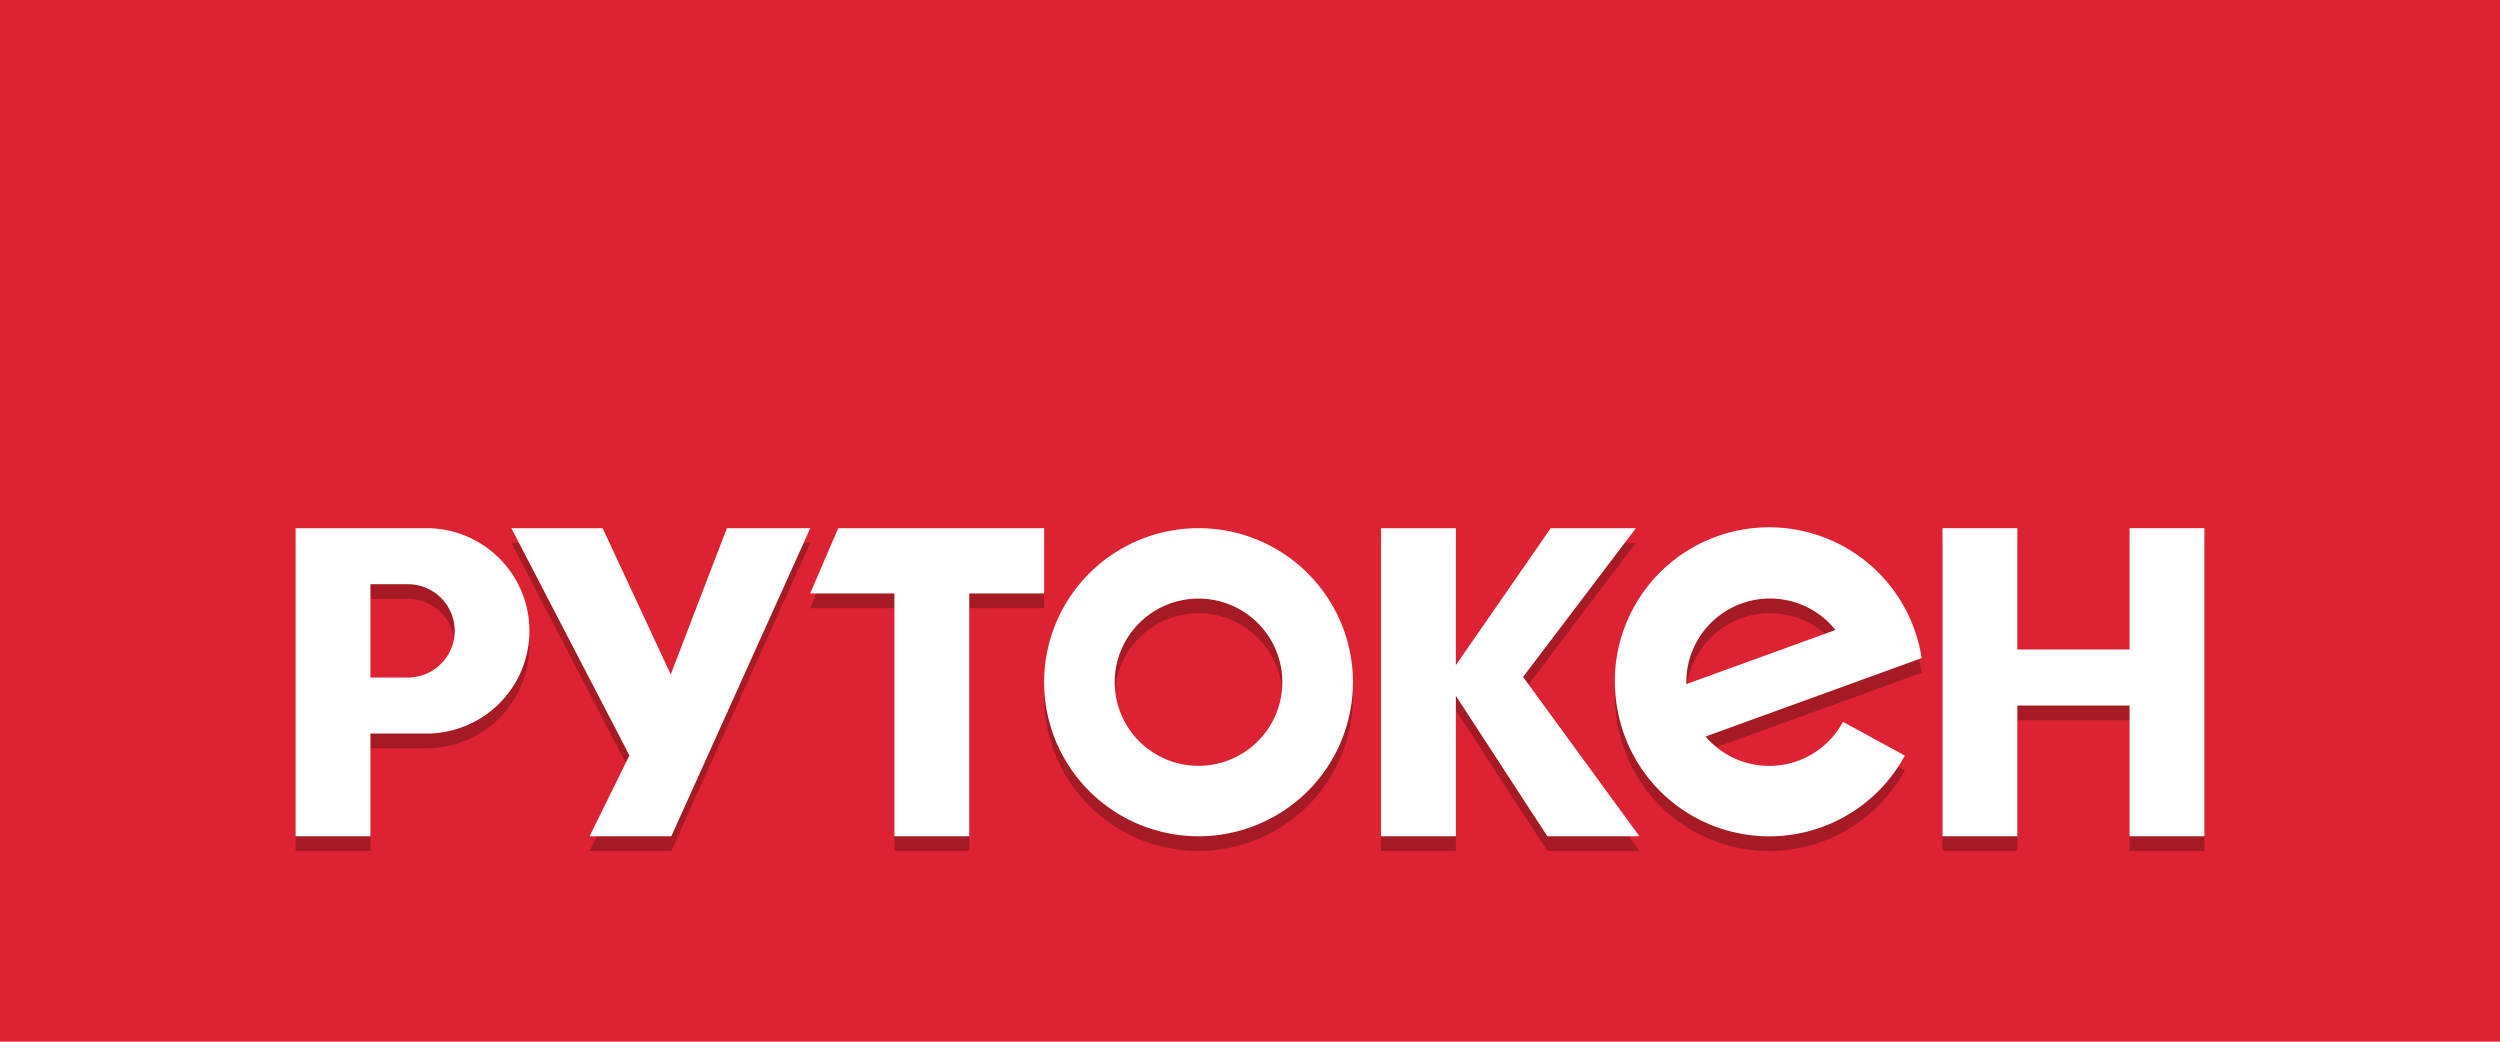
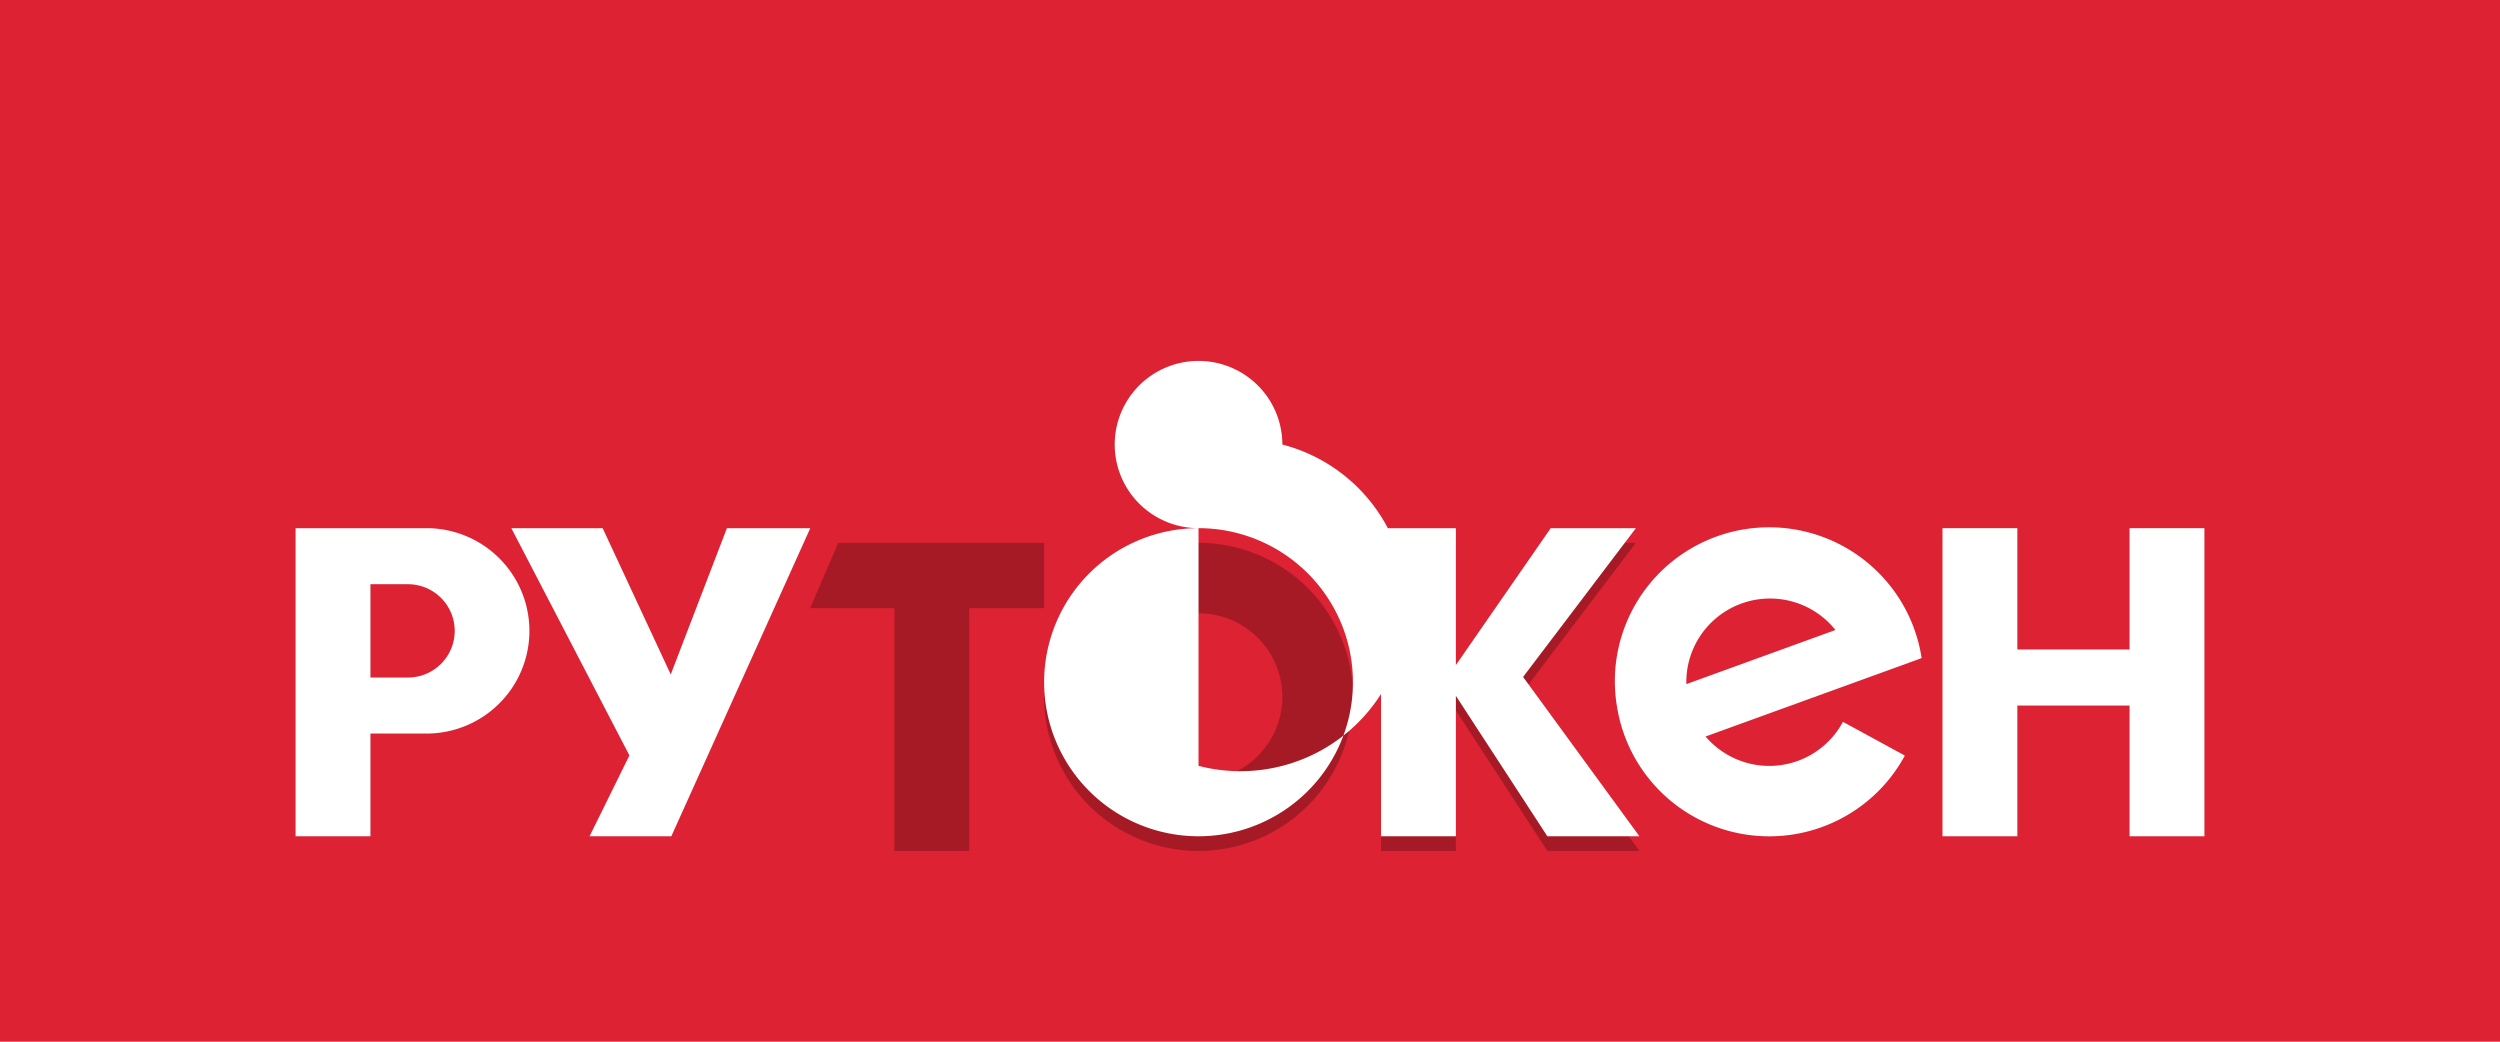
<svg xmlns="http://www.w3.org/2000/svg" id="Слой_1" data-name="Слой 1" viewBox="0 0 170 71" width="300px" height="125px" preserveAspectRatio="none">
  <defs>
    <style>.cls-1{fill:#d23;}.cls-2{fill:#a61a26;}.cls-3{fill:#fff;}</style>
  </defs>
  <title>rutoken</title>
  <rect class="cls-1" width="170" height="71" />
-   <polygon class="cls-2" points="40.09 58 42.8 52.49 34.77 37 40.98 37 45.61 46.97 49.43 37 55.1 37 45.65 58 40.09 58" />
  <polygon class="cls-2" points="60.82 58 60.82 41.45 55.09 41.45 57 37 71 37 71 41.45 65.91 41.45 65.91 58 60.82 58" />
  <polygon class="cls-2" points="111.48 58 103.57 47.14 111.24 37 105.45 37 99 46.33 99 41.4 99 37 93.91 37 93.91 58 99 58 99 54.39 99 48.43 105.22 58 111.48 58" />
-   <polygon class="cls-2" points="144.81 58 144.81 49.09 137.18 49.09 137.18 58 132.09 58 132.09 37 137.18 37 137.18 45.27 144.81 45.27 144.81 37 149.9 37 149.9 58 144.81 58" />
  <path class="cls-2" d="M81.5,37A10.5,10.5,0,1,0,92,47.5,10.5,10.5,0,0,0,81.5,37Zm0,16.2a5.7,5.7,0,1,1,5.7-5.7A5.71,5.71,0,0,1,81.5,53.2Z" />
-   <path class="cls-2" d="M29,37H20.1V58h5.09V51H29a7,7,0,0,0,0-14ZM27.74,47.18H25.19V40.82h2.55a3.18,3.18,0,1,1,0,6.36Z" />
-   <path class="cls-2" d="M130.67,45.85a10.49,10.49,0,0,0-20.86,1.65,10.78,10.78,0,0,0,.17,1.81,10.48,10.48,0,0,0,19.55,3.19l-4.21-2.3a5.68,5.68,0,0,1-9.34,1l14.52-5.28Zm-16,1.78c0-.05,0-.09,0-.13a5.69,5.69,0,0,1,10.14-3.56Z" />
  <polygon class="cls-3" points="40.09 57 42.8 51.49 34.77 36 40.98 36 45.61 45.97 49.43 36 55.1 36 45.65 57 40.09 57" />
-   <polygon class="cls-3" points="60.82 57 60.82 40.45 55.09 40.45 57 36 71 36 71 40.45 65.91 40.45 65.91 57 60.82 57" />
  <polygon class="cls-3" points="111.48 57 103.57 46.14 111.24 36 105.45 36 99 45.33 99 40.4 99 36 93.91 36 93.91 57 99 57 99 53.39 99 47.43 105.22 57 111.48 57" />
  <polygon class="cls-3" points="144.81 57 144.81 48.09 137.18 48.09 137.18 57 132.09 57 132.09 36 137.18 36 137.18 44.27 144.81 44.27 144.81 36 149.9 36 149.9 57 144.81 57" />
-   <path class="cls-3" d="M81.5,36A10.5,10.5,0,1,0,92,46.5,10.5,10.5,0,0,0,81.5,36Zm0,16.2a5.7,5.7,0,1,1,5.7-5.7A5.71,5.71,0,0,1,81.5,52.2Z" />
+   <path class="cls-3" d="M81.5,36A10.5,10.5,0,1,0,92,46.5,10.5,10.5,0,0,0,81.5,36Za5.7,5.7,0,1,1,5.7-5.7A5.71,5.71,0,0,1,81.5,52.2Z" />
  <path class="cls-3" d="M29,36H20.1V57h5.09V50H29a7,7,0,0,0,0-14ZM27.74,46.18H25.19V39.82h2.55a3.18,3.18,0,1,1,0,6.36Z" />
  <path class="cls-3" d="M130.67,44.85a10.49,10.49,0,0,0-20.86,1.65,10.78,10.78,0,0,0,.17,1.81,10.48,10.48,0,0,0,19.55,3.19l-4.21-2.3a5.68,5.68,0,0,1-9.34,1l14.52-5.28Zm-16,1.78c0-.05,0-.09,0-.13a5.69,5.69,0,0,1,10.14-3.56Z" />
</svg>